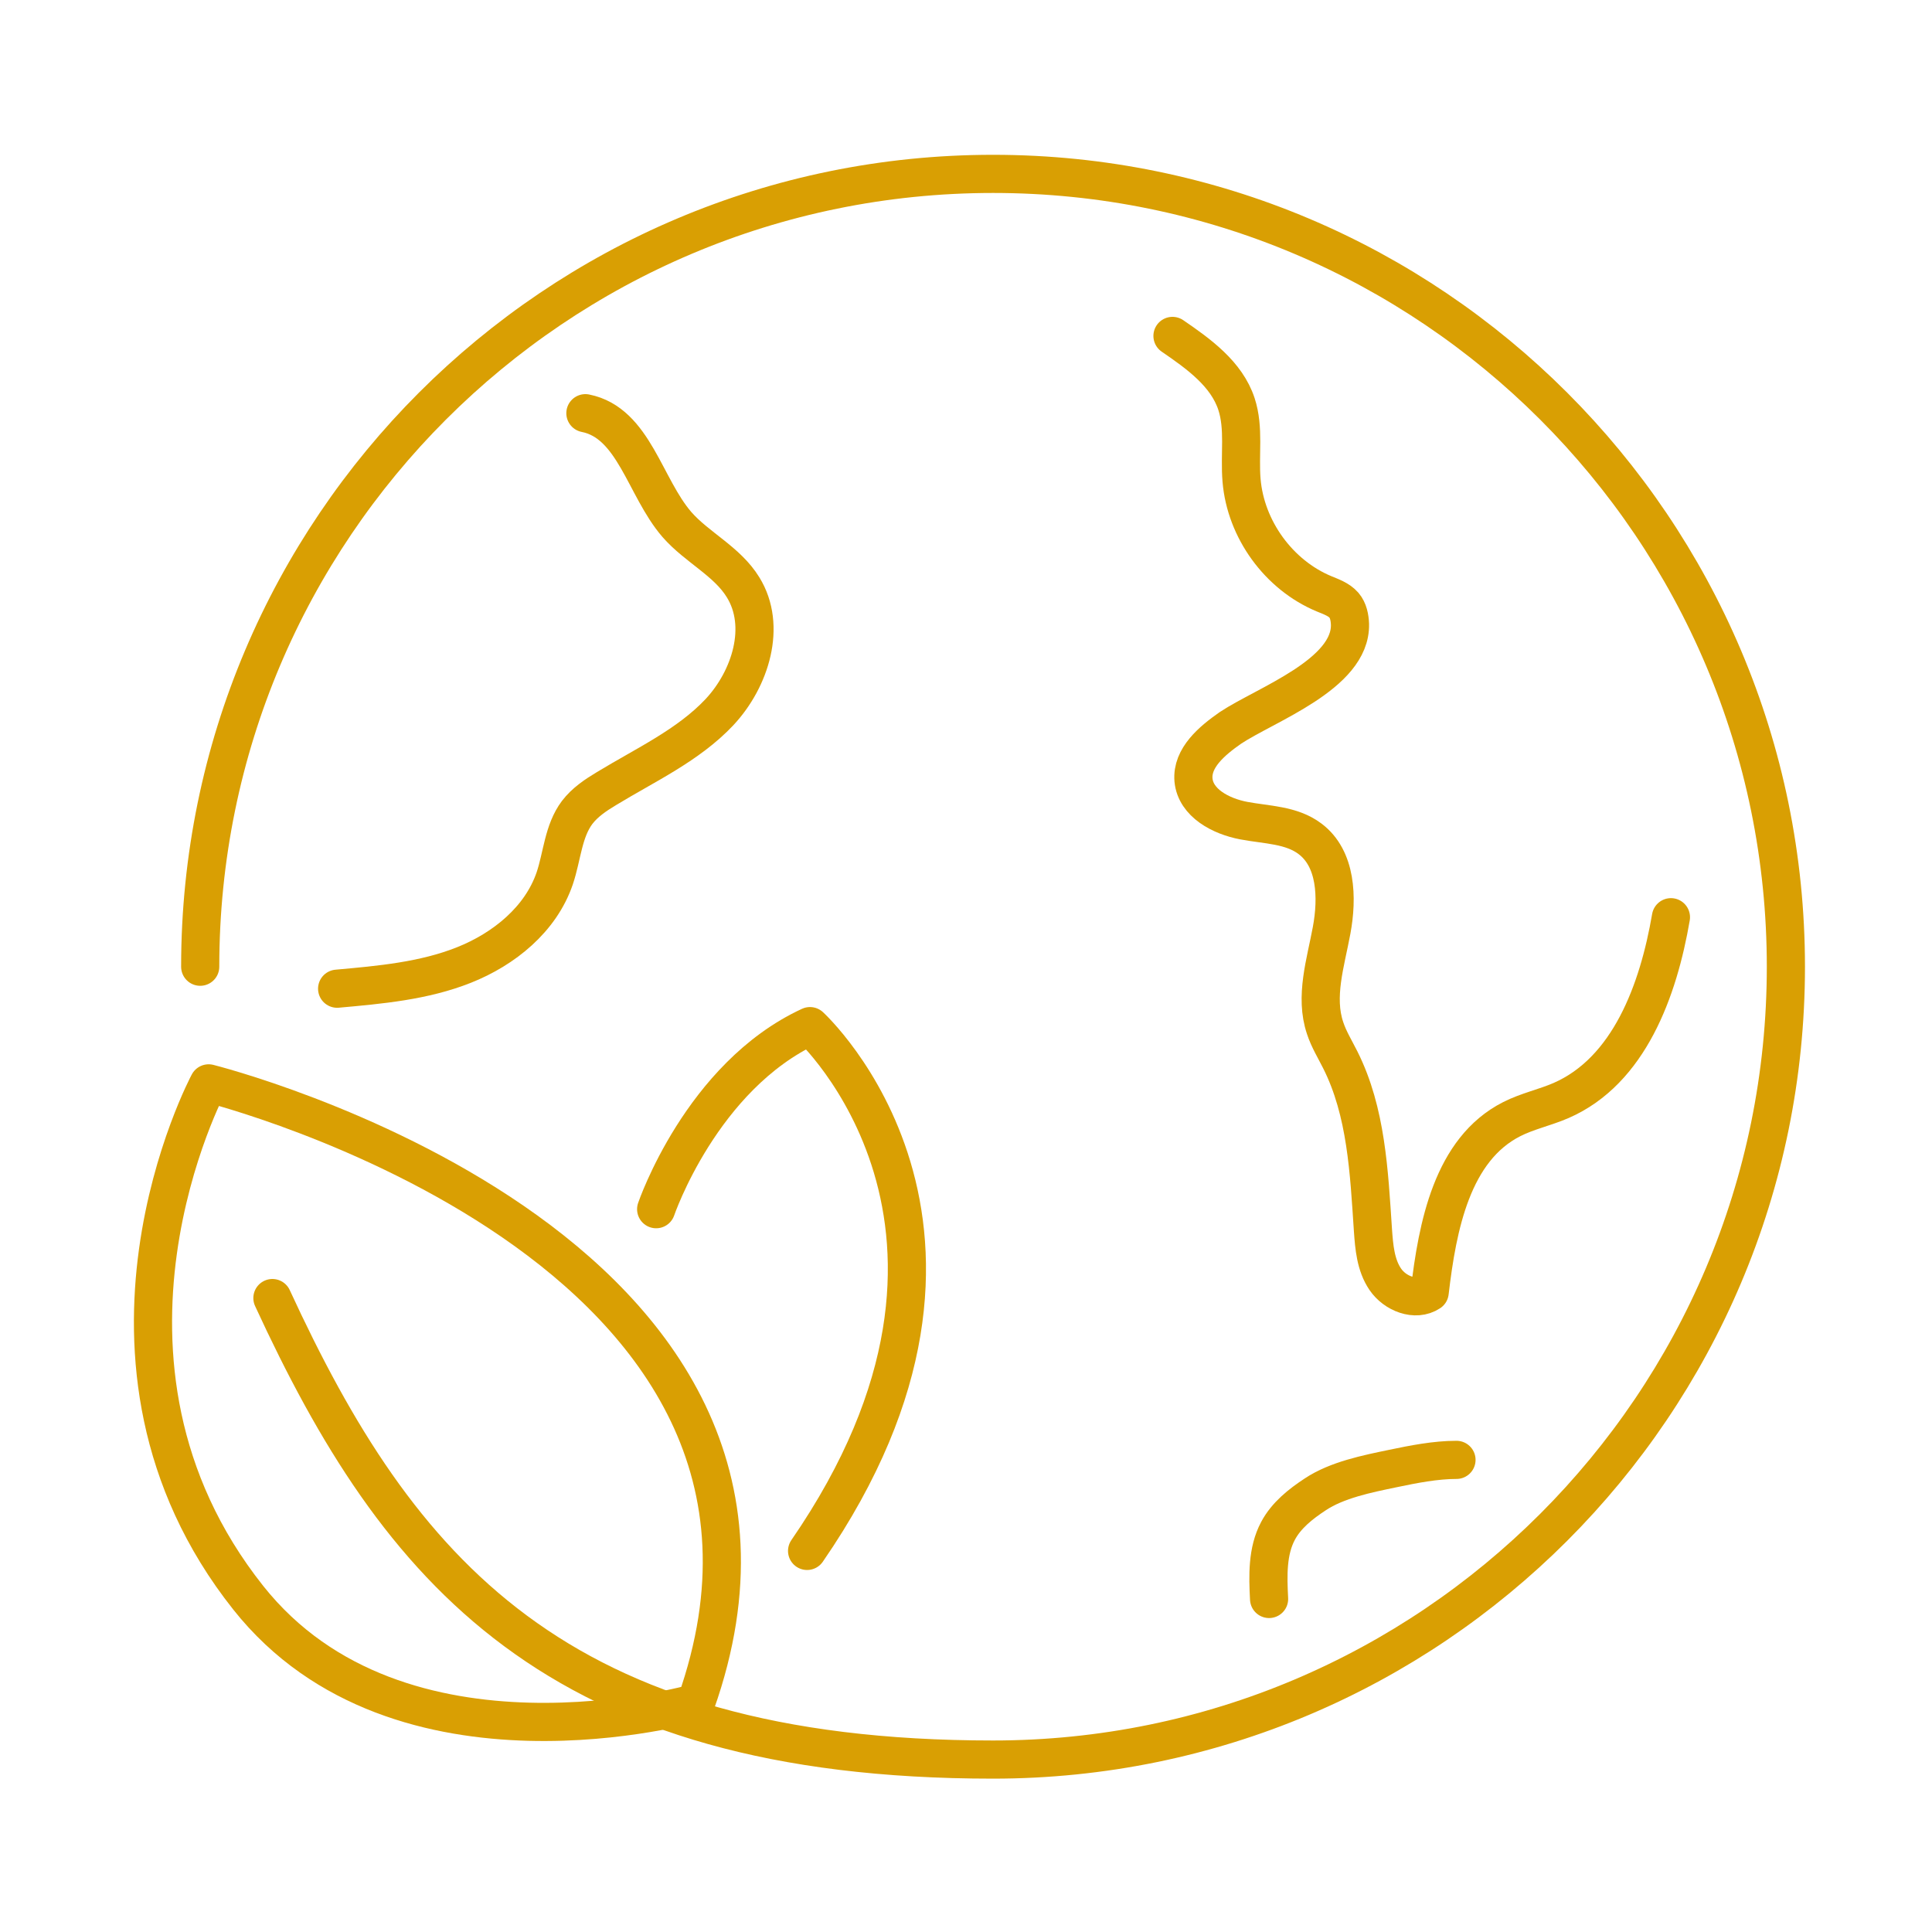
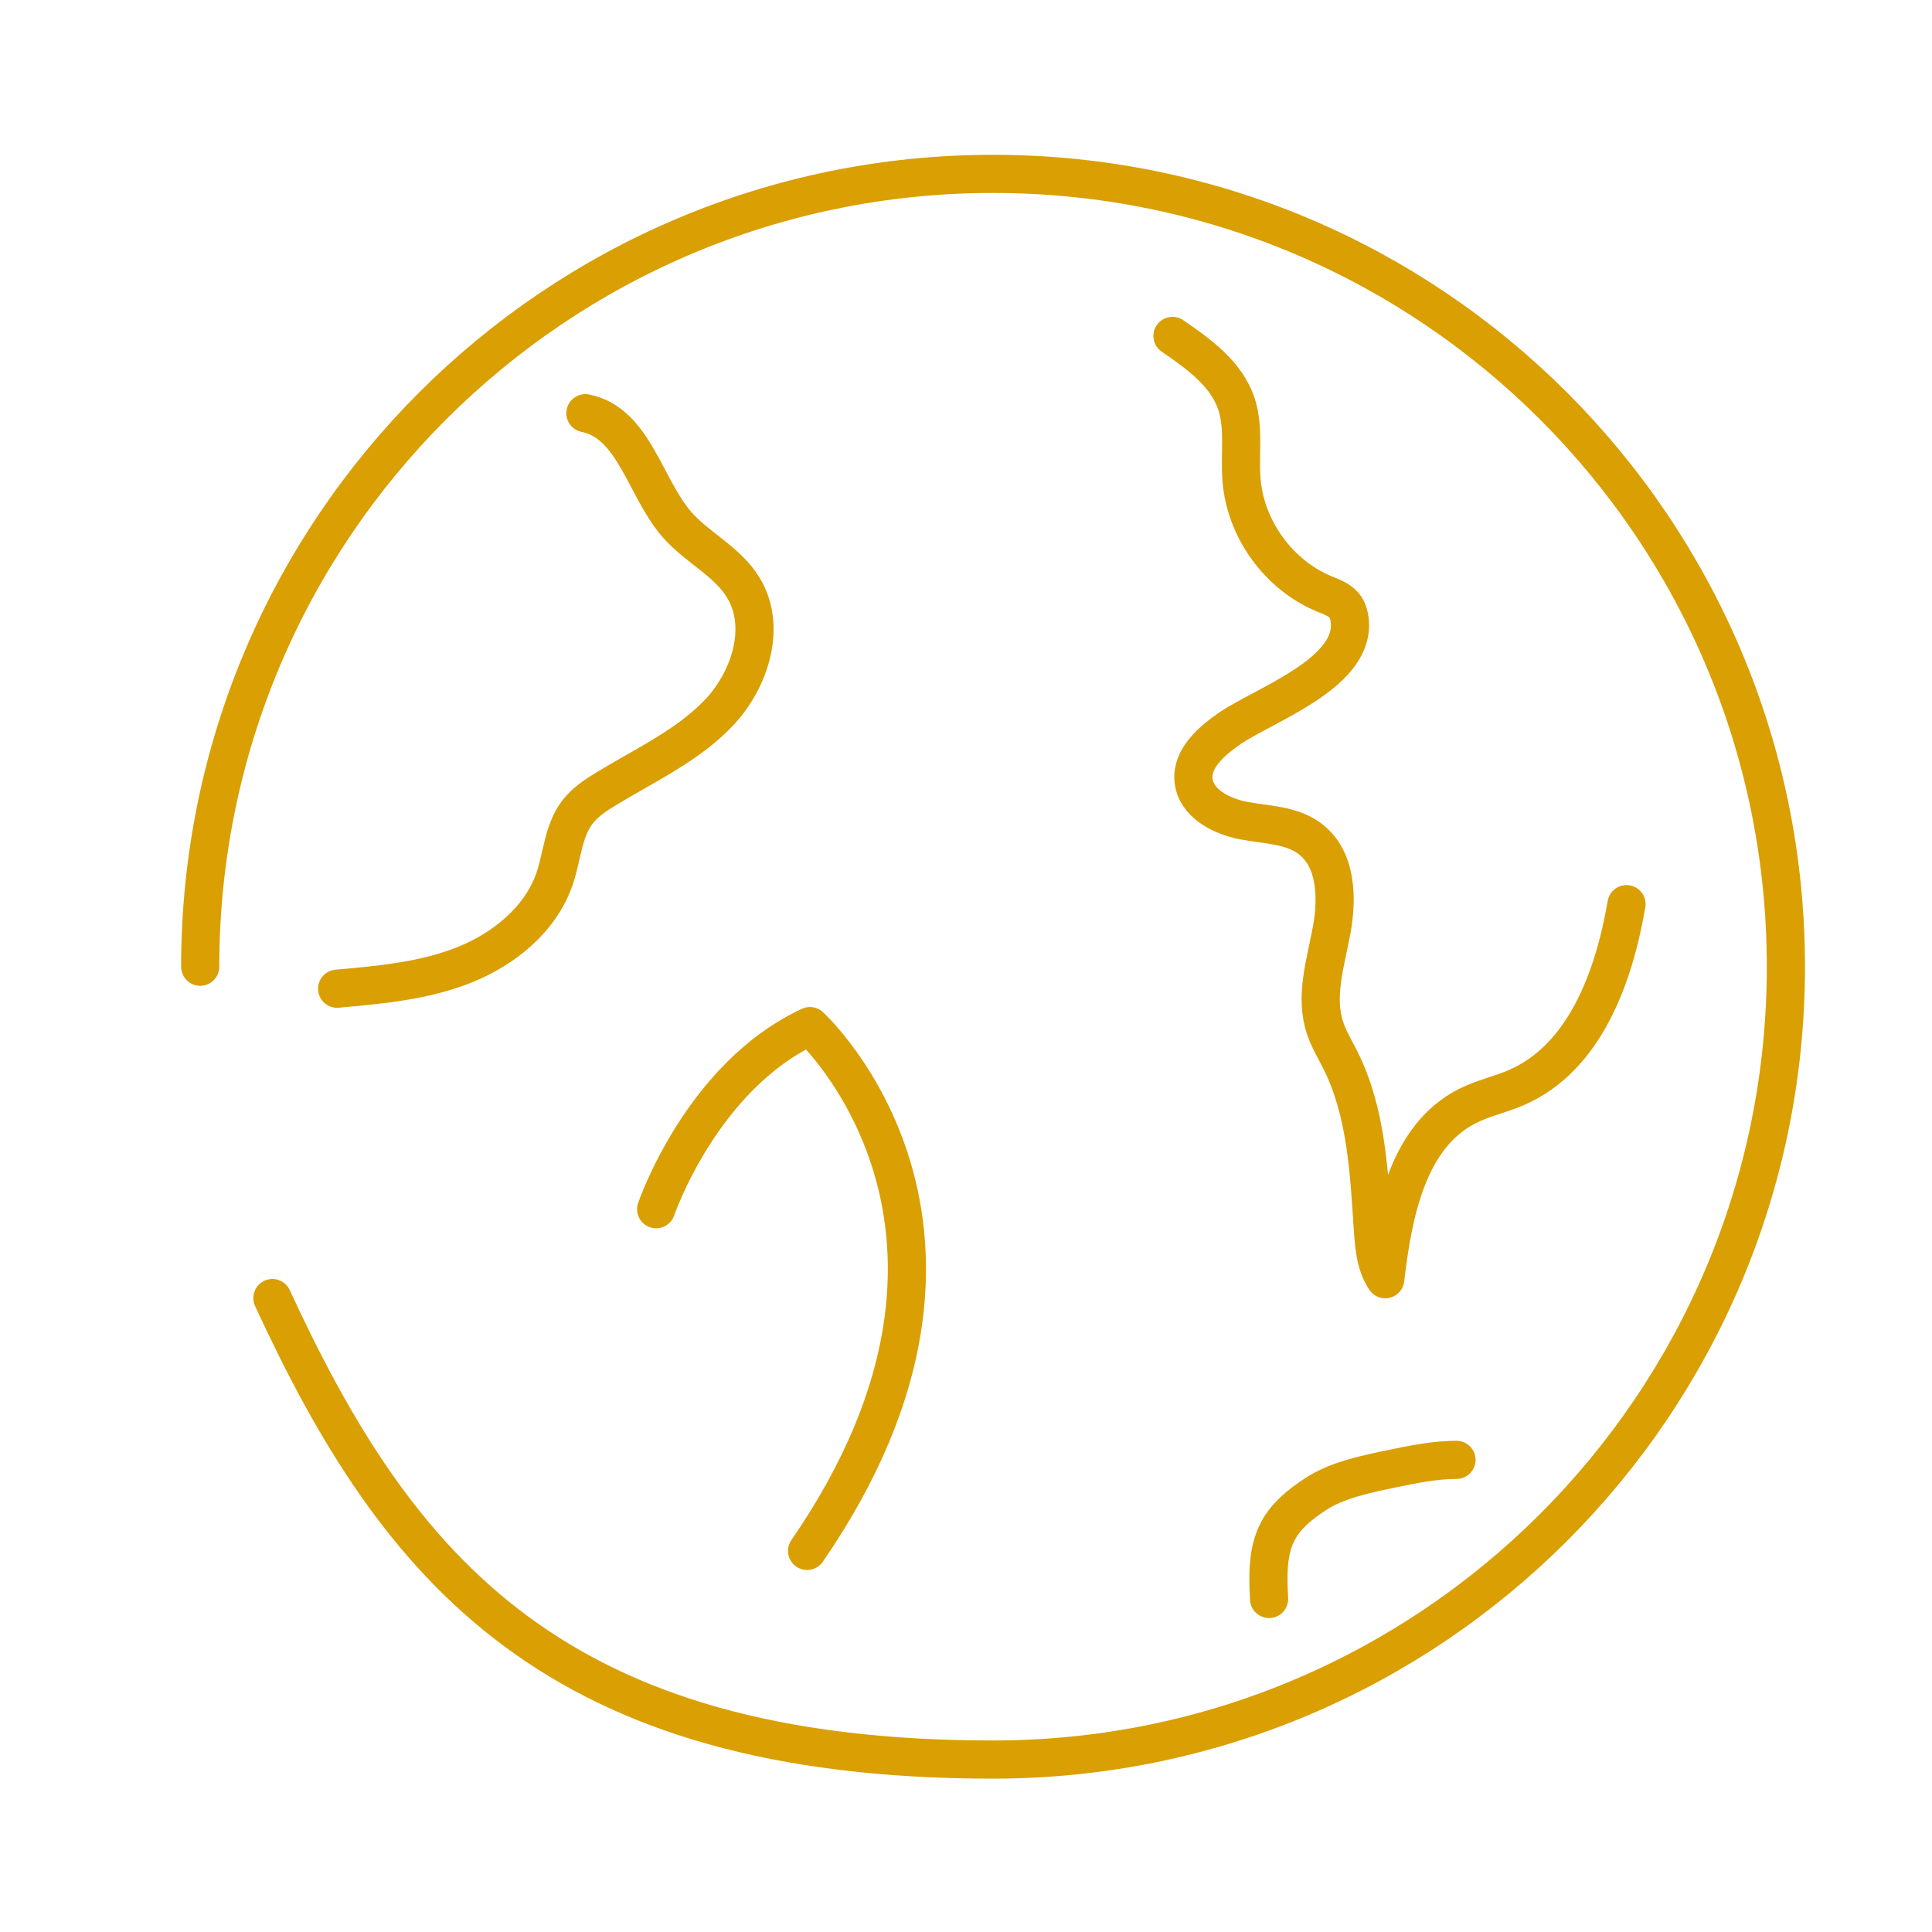
<svg xmlns="http://www.w3.org/2000/svg" id="Ebene_1" version="1.1" viewBox="0 0 800 800">
  <defs>
    <style> .st0 { fill: none; stroke: #d99f03; stroke-linecap: round; stroke-linejoin: round; stroke-width: 15.8px; } </style>
  </defs>
  <g id="green_world">
    <path class="st0" d="M82.9,400.3c0-181.3,147-328.3,328.3-328.3s328.3,147,328.3,328.3-147,328.3-328.3,328.3-246.4-78.3-298.4-191.1" />
-     <path class="st0" d="M485.5,139.1c10.8,7.4,22.4,15.7,26.5,28.2,3.3,10.1,1.2,21,2.1,31.6,1.7,20.3,15.4,39.2,34.2,47,2.9,1.2,6.1,2.3,8.2,4.7,1.8,2.1,2.4,5.1,2.5,7.9.5,20.7-34.9,33.2-49.5,42.9-7.6,5.3-16.1,12.4-15.3,21.6.9,9.5,11.3,15,20.8,16.8s19.7,1.7,27.4,7.5c11,8.2,11.5,24.4,9,37.9-2.5,13.5-7.1,27.5-2.7,40.5,1.5,4.6,4.1,8.8,6.3,13.2,10.8,21.5,11.9,46.4,13.5,70.4.5,7.1,1.1,14.5,5.1,20.4s12.5,9.3,18.4,5.4c3.2-27.4,9.3-59.2,34-71.7,6.5-3.3,13.7-4.8,20.4-7.7,28.2-12.3,40.3-45.6,45.5-75.9" />
-     <path class="st0" d="M102.8,661.6c62.6,78.9,185.4,43.5,185.4,43.5,66.9-189.4-201.8-256.5-201.8-256.5,0,0-61.5,114.8,16.4,213Z" />
+     <path class="st0" d="M485.5,139.1c10.8,7.4,22.4,15.7,26.5,28.2,3.3,10.1,1.2,21,2.1,31.6,1.7,20.3,15.4,39.2,34.2,47,2.9,1.2,6.1,2.3,8.2,4.7,1.8,2.1,2.4,5.1,2.5,7.9.5,20.7-34.9,33.2-49.5,42.9-7.6,5.3-16.1,12.4-15.3,21.6.9,9.5,11.3,15,20.8,16.8s19.7,1.7,27.4,7.5c11,8.2,11.5,24.4,9,37.9-2.5,13.5-7.1,27.5-2.7,40.5,1.5,4.6,4.1,8.8,6.3,13.2,10.8,21.5,11.9,46.4,13.5,70.4.5,7.1,1.1,14.5,5.1,20.4c3.2-27.4,9.3-59.2,34-71.7,6.5-3.3,13.7-4.8,20.4-7.7,28.2-12.3,40.3-45.6,45.5-75.9" />
    <path class="st0" d="M271.7,500.7s18.7-55,63.7-75.8c0,0,91.1,83.3-1.2,217.3" />
    <path class="st0" d="M139.6,409.4c17.8-1.6,35.9-3.2,52.5-9.8,16.6-6.6,31.8-18.9,37.6-35.9,3.1-9.2,3.5-19.6,9.3-27.3,3.2-4.2,7.7-7.2,12.2-9.9,16.1-9.8,33.8-17.9,46.7-31.6,12.9-13.8,19.7-35.7,9.8-51.7-6.6-10.8-19.1-16.5-27.4-26-13.4-15.5-17.8-42.1-37.9-46.1" />
    <path class="st0" d="M603.1,604.5c-8.7,0-17.8,1.8-26.4,3.6-10.6,2.2-23.1,4.7-32.1,10.7-6.1,4-12,8.7-15.4,15.1-4.5,8.4-4.2,18.6-3.7,28.2" />
  </g>
</svg>